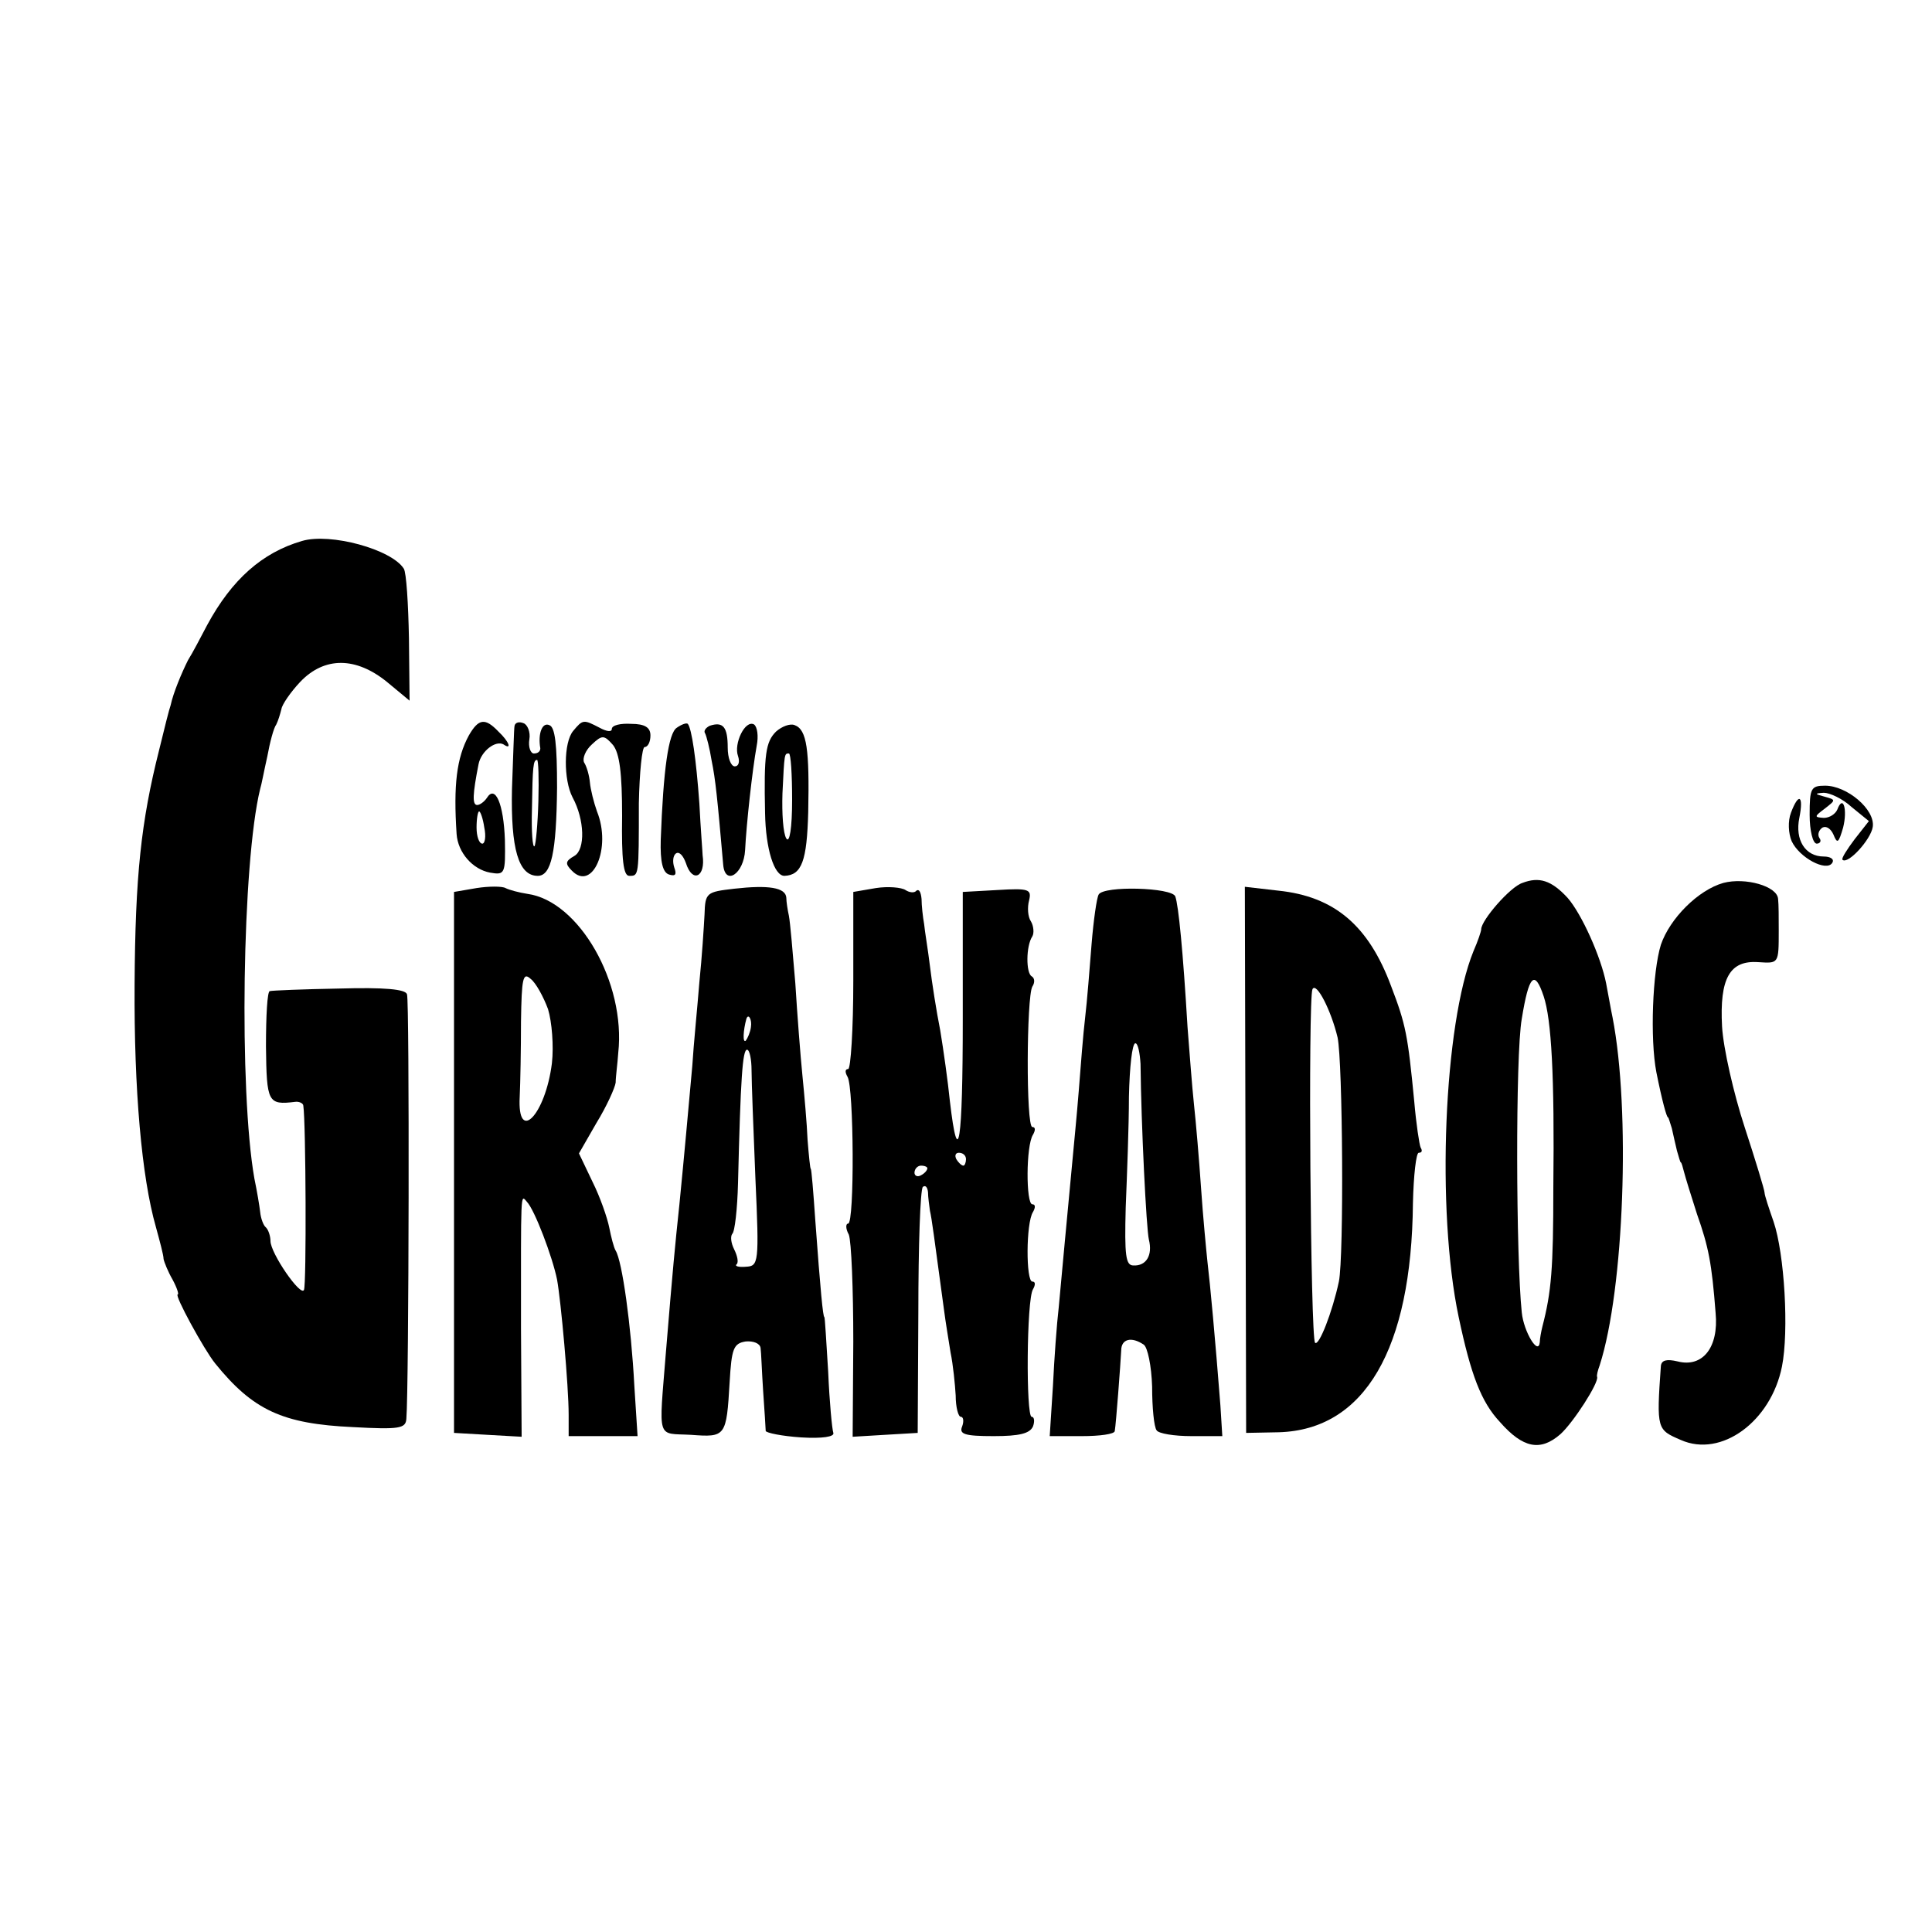
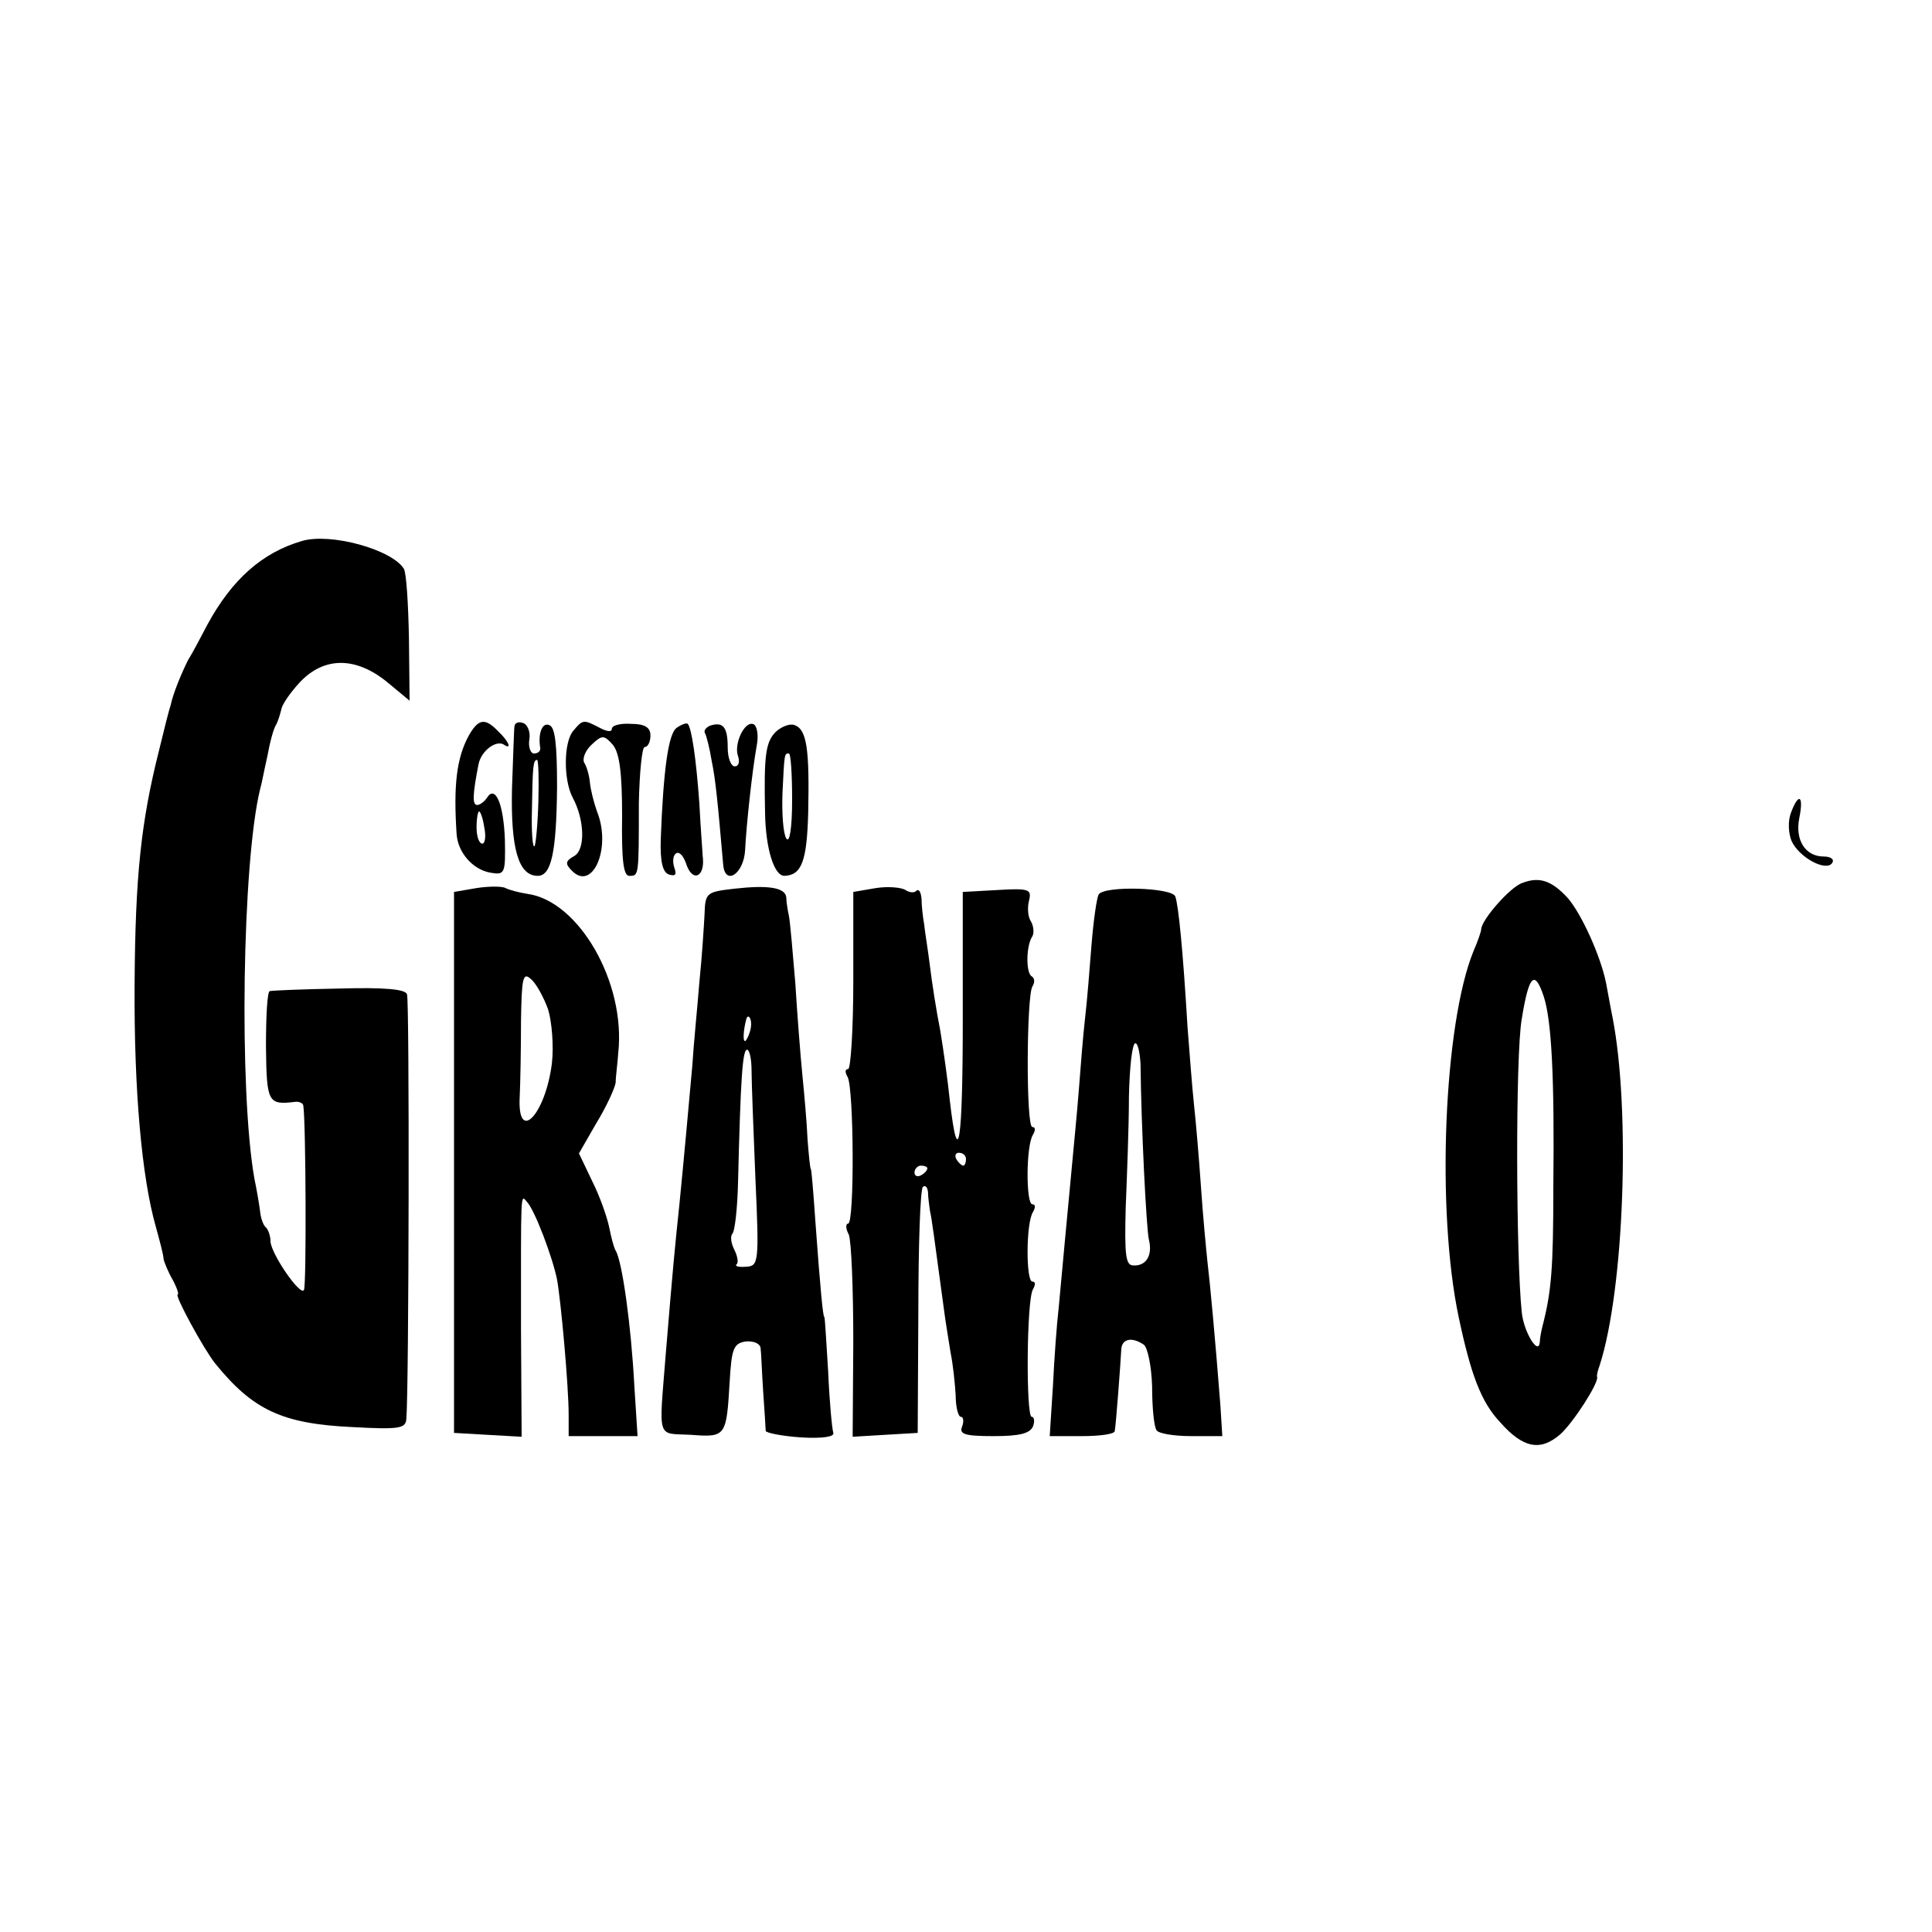
<svg xmlns="http://www.w3.org/2000/svg" version="1.0" width="300pt" height="300pt" viewBox="0 0 300 300" preserveAspectRatio="xMidYMid meet">
  <g transform="translate(0,300) scale(0.1,-0.1)" fill="#000000" stroke="none">
    <path d="M469 2160 c-62 -18 -109 -60 -147 -130 -10 -19 -23 -44 -30 -55 -10 -20 -23 -51 -27 -70 -2 -5 -10 -37 -18 -70 -28 -111 -37 -195 -38 -364 -1 -163 11 -299 33 -376 6 -22 12 -44 12 -50 1 -5 7 -20 14 -32 7 -13 10 -23 8 -23 -6 0 41 -86 58 -107 59 -73 105 -94 214 -99 73 -4 82 -2 83 13 4 48 5 649 1 659 -2 8 -35 11 -105 9 -56 -1 -105 -3 -108 -4 -4 0 -6 -39 -6 -86 1 -87 3 -91 45 -86 6 1 13 -2 13 -6 4 -26 5 -279 1 -286 -5 -11 -52 57 -52 76 0 7 -3 17 -7 21 -4 3 -8 14 -9 24 -1 9 -5 33 -9 52 -24 136 -19 491 9 605 2 6 6 28 11 50 4 22 10 45 14 50 3 6 6 16 8 24 1 7 14 26 29 42 38 40 87 39 135 0 l35 -29 -1 97 c-1 53 -4 102 -8 108 -19 30 -114 56 -158 43z" />
    <path d="M728 1858 c-19 -35 -24 -77 -19 -153 2 -29 25 -55 52 -60 23 -4 24 -2 23 51 -2 56 -15 86 -28 65 -4 -6 -11 -11 -15 -11 -8 0 -7 17 2 63 4 21 27 38 39 31 13 -9 9 4 -8 20 -21 22 -31 20 -46 -6z m24 -143 c3 -14 1 -25 -3 -25 -5 0 -9 11 -9 25 0 14 2 25 4 25 2 0 6 -11 8 -25z" />
    <path d="M799 1873 c-1 -4 -2 -48 -4 -98 -2 -93 10 -135 40 -135 21 0 29 36 30 137 0 67 -3 94 -12 97 -11 5 -18 -13 -14 -36 0 -5 -4 -8 -10 -8 -5 0 -9 10 -7 22 2 11 -3 23 -9 25 -7 3 -13 1 -14 -4z m37 -117 c-1 -36 -4 -67 -6 -70 -3 -3 -5 23 -4 57 1 68 2 77 8 77 2 0 3 -29 2 -64z" />
    <path d="M890 1865 c-15 -18 -15 -76 -1 -103 19 -35 20 -81 3 -91 -14 -8 -15 -12 -4 -23 32 -33 62 35 39 92 -5 14 -10 34 -11 45 -1 11 -5 25 -9 31 -3 6 2 19 12 28 16 15 19 15 33 -1 10 -13 14 -43 14 -110 -1 -68 2 -93 11 -93 15 0 15 -2 15 113 1 48 5 87 9 87 5 0 9 8 9 18 0 12 -8 18 -30 18 -16 1 -30 -2 -30 -8 0 -5 -8 -4 -19 2 -25 13 -26 13 -41 -5z" />
    <path d="M1051 1870 c-13 -8 -21 -65 -25 -174 -1 -34 3 -51 13 -54 10 -3 12 0 8 11 -3 9 -2 19 3 22 5 3 11 -4 15 -15 10 -32 31 -22 26 12 0 4 -3 40 -5 80 -5 70 -12 117 -18 124 -2 2 -10 -1 -17 -6z" />
    <path d="M1102 1873 c-6 -3 -10 -8 -7 -12 2 -4 7 -23 10 -42 6 -29 9 -59 18 -162 3 -33 32 -14 34 23 2 40 11 123 18 162 3 15 1 29 -4 33 -14 8 -32 -30 -25 -49 3 -9 1 -16 -5 -16 -6 0 -11 13 -11 29 0 32 -7 41 -28 34z" />
    <path d="M1205 1864 c-16 -16 -19 -35 -17 -127 1 -55 14 -97 30 -97 27 1 35 23 37 99 2 97 -2 128 -21 135 -7 3 -20 -2 -29 -10z m25 -106 c0 -44 -4 -68 -9 -60 -5 8 -7 39 -6 70 3 63 3 62 10 62 3 0 5 -33 5 -72z" />
-     <path d="M2810 1735 c0 -25 5 -45 11 -45 5 0 8 4 4 9 -3 5 -1 12 5 16 6 3 13 -2 17 -11 6 -15 8 -13 15 11 7 28 0 52 -9 28 -3 -7 -12 -13 -21 -13 -15 1 -15 2 1 14 18 14 18 14 0 19 -15 4 -16 5 -1 6 9 0 29 -9 43 -22 l27 -22 -22 -28 c-12 -16 -21 -30 -19 -32 8 -8 44 31 47 51 4 27 -40 64 -74 64 -22 0 -24 -4 -24 -45z" />
    <path d="M2781 1738 c-5 -13 -4 -32 1 -44 12 -26 54 -48 63 -34 4 6 -3 10 -13 10 -29 0 -45 26 -38 60 7 35 -1 40 -13 8z" />
    <path d="M2364 1629 c-19 -6 -64 -58 -64 -72 0 -3 -5 -18 -12 -34 -46 -113 -58 -402 -23 -568 19 -90 35 -132 64 -163 36 -41 63 -46 94 -19 20 18 60 80 57 89 -1 2 1 10 4 18 38 118 48 396 20 540 -3 14 -7 38 -10 53 -8 41 -38 108 -60 133 -25 27 -44 33 -70 23z m33 -176 c12 -36 17 -122 15 -298 0 -125 -3 -161 -17 -215 -2 -8 -4 -19 -4 -24 -2 -22 -25 16 -28 46 -9 85 -10 400 0 456 11 68 20 77 34 35z" />
-     <path d="M2676 1629 c-39 -11 -83 -55 -97 -96 -13 -42 -17 -146 -7 -198 9 -45 16 -70 18 -70 1 0 3 -8 6 -17 2 -10 6 -26 8 -35 3 -10 5 -18 6 -18 1 0 3 -7 5 -15 2 -8 11 -37 20 -65 18 -51 23 -76 29 -154 5 -53 -20 -85 -59 -75 -17 4 -25 2 -26 -7 -7 -99 -6 -99 31 -115 63 -28 140 29 157 114 11 55 4 175 -13 225 -7 20 -14 41 -14 45 0 4 -14 50 -31 102 -17 52 -33 122 -35 156 -4 75 12 103 56 100 32 -2 32 -3 32 49 0 19 0 41 -1 49 -1 20 -51 34 -85 25z" />
    <path d="M740 1621 l-35 -6 0 -420 0 -420 52 -3 53 -3 -1 168 c0 215 -1 209 9 197 12 -12 40 -86 47 -121 6 -33 18 -165 18 -210 l0 -33 54 0 53 0 -5 78 c-5 95 -19 194 -29 210 -3 5 -7 21 -10 36 -3 15 -14 47 -26 71 l-21 44 27 47 c16 26 29 55 30 63 0 9 3 30 4 46 12 109 -61 236 -141 247 -13 2 -28 6 -34 9 -5 3 -26 3 -45 0z m111 -188 c6 -20 9 -57 6 -84 -10 -80 -54 -126 -50 -52 1 21 2 73 2 117 1 67 3 77 15 66 8 -6 20 -28 27 -47z" />
    <path d="M1140 1620 c-43 -5 -45 -6 -46 -40 -1 -19 -4 -66 -8 -105 -3 -38 -9 -97 -11 -130 -7 -77 -12 -134 -20 -215 -7 -66 -10 -97 -21 -230 -11 -139 -15 -125 39 -128 54 -4 55 -3 60 82 3 52 6 60 25 63 12 1 22 -3 23 -10 1 -6 2 -37 4 -67 2 -30 4 -58 4 -62 1 -3 25 -8 55 -10 33 -2 52 1 50 7 -2 6 -6 48 -8 95 -3 47 -5 85 -6 85 -2 0 -6 40 -14 150 -3 44 -6 80 -7 80 -1 0 -3 20 -5 45 -1 25 -5 70 -8 100 -3 30 -8 94 -11 143 -4 48 -8 95 -10 105 -2 9 -4 22 -4 28 -1 16 -28 20 -81 14z m26 -215 c-1 -8 -5 -17 -8 -21 -5 -4 -4 16 1 34 3 9 9 -1 7 -13z m1 -67 c0 -18 3 -94 6 -168 6 -132 5 -136 -15 -137 -11 -1 -18 1 -14 4 3 3 1 13 -4 23 -5 10 -6 20 -3 24 4 3 8 39 9 79 4 163 7 207 14 207 4 0 7 -15 7 -32z" />
    <path d="M1360 1621 l-35 -6 0 -138 c0 -75 -4 -137 -8 -137 -5 0 -5 -5 -1 -12 10 -16 11 -228 1 -228 -4 0 -4 -8 1 -17 4 -10 7 -85 7 -166 l-1 -148 50 3 51 3 1 187 c0 103 3 191 7 195 4 3 7 0 8 -8 0 -8 2 -21 3 -29 3 -13 6 -37 22 -155 2 -16 7 -46 10 -65 4 -19 7 -50 8 -67 0 -18 4 -33 8 -33 4 0 5 -7 2 -15 -5 -12 4 -15 49 -15 40 0 56 4 61 15 3 8 2 15 -2 15 -9 0 -8 182 2 198 4 7 4 12 -1 12 -10 0 -10 91 1 108 4 7 4 12 -1 12 -10 0 -10 91 1 108 4 7 4 12 -1 12 -10 0 -9 202 0 218 4 6 4 13 -1 16 -9 5 -9 47 1 62 3 5 2 16 -2 23 -5 7 -6 22 -3 33 4 17 0 19 -49 16 l-54 -3 0 -197 c0 -192 -7 -239 -20 -128 -3 30 -10 80 -15 110 -6 30 -13 75 -16 100 -3 25 -8 54 -9 65 -2 11 -4 29 -4 39 -1 11 -4 16 -8 13 -3 -4 -11 -3 -17 1 -6 4 -27 6 -46 3z m140 -421 c0 -5 -2 -10 -4 -10 -3 0 -8 5 -11 10 -3 6 -1 10 4 10 6 0 11 -4 11 -10z m-60 -14 c0 -3 -4 -8 -10 -11 -5 -3 -10 -1 -10 4 0 6 5 11 10 11 6 0 10 -2 10 -4z" />
    <path d="M1706 1611 c-3 -5 -8 -40 -11 -77 -3 -38 -7 -89 -10 -114 -3 -25 -7 -76 -10 -115 -3 -38 -8 -88 -10 -110 -7 -75 -17 -180 -21 -225 -3 -25 -7 -80 -9 -122 l-5 -78 50 0 c27 0 51 3 51 8 2 11 9 105 10 125 0 18 16 22 35 9 6 -4 12 -33 13 -65 0 -33 3 -63 7 -68 3 -5 27 -9 54 -9 l48 0 -3 48 c-8 103 -16 189 -20 222 -2 19 -7 71 -10 115 -3 44 -8 103 -11 130 -3 28 -7 82 -10 120 -7 118 -14 189 -19 203 -5 14 -111 17 -119 3z m65 -263 c1 -95 9 -256 13 -273 6 -24 -4 -41 -24 -40 -12 0 -14 15 -12 90 2 50 5 127 5 172 1 46 5 83 10 83 4 0 7 -15 8 -32z" />
-     <path d="M1934 1199 l1 -424 51 1 c133 4 206 129 208 356 1 43 5 78 9 78 5 0 6 3 3 8 -2 4 -7 37 -10 72 -10 103 -13 119 -36 179 -35 94 -88 139 -175 148 l-52 6 1 -424z m143 190 c8 -38 10 -340 2 -379 -10 -47 -31 -101 -37 -95 -7 7 -11 535 -4 549 6 12 29 -33 39 -75z" />
  </g>
</svg>